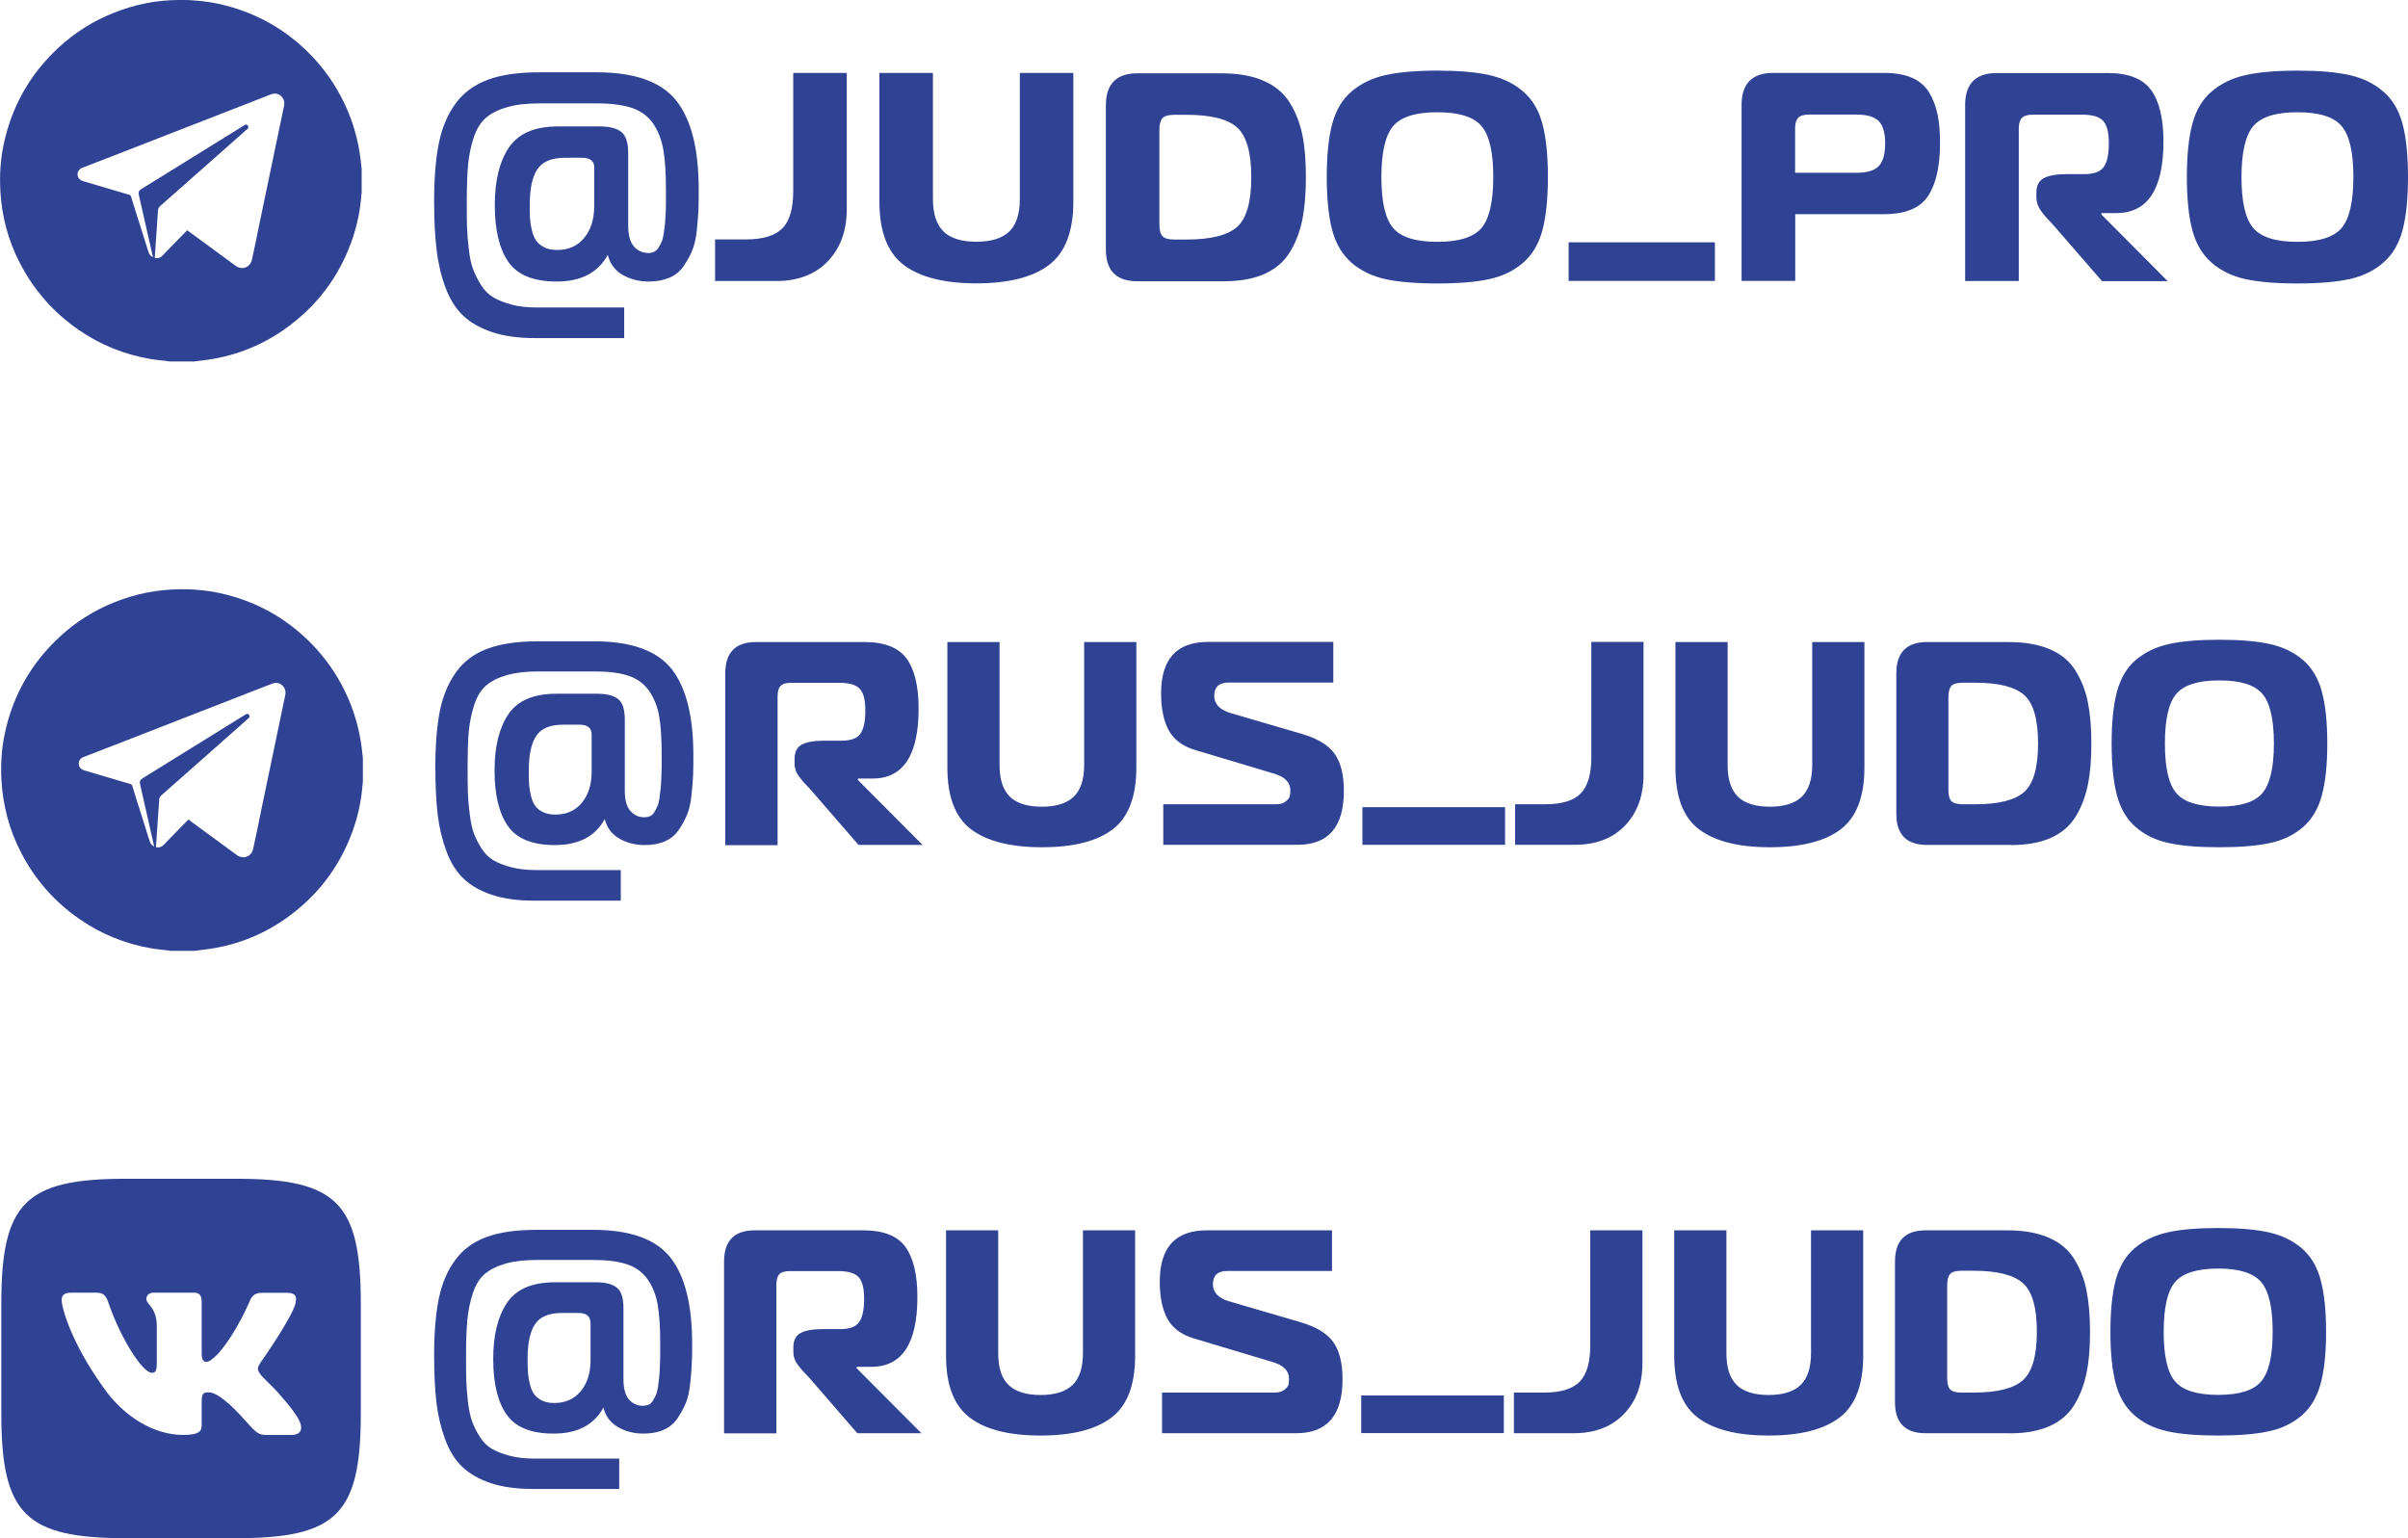
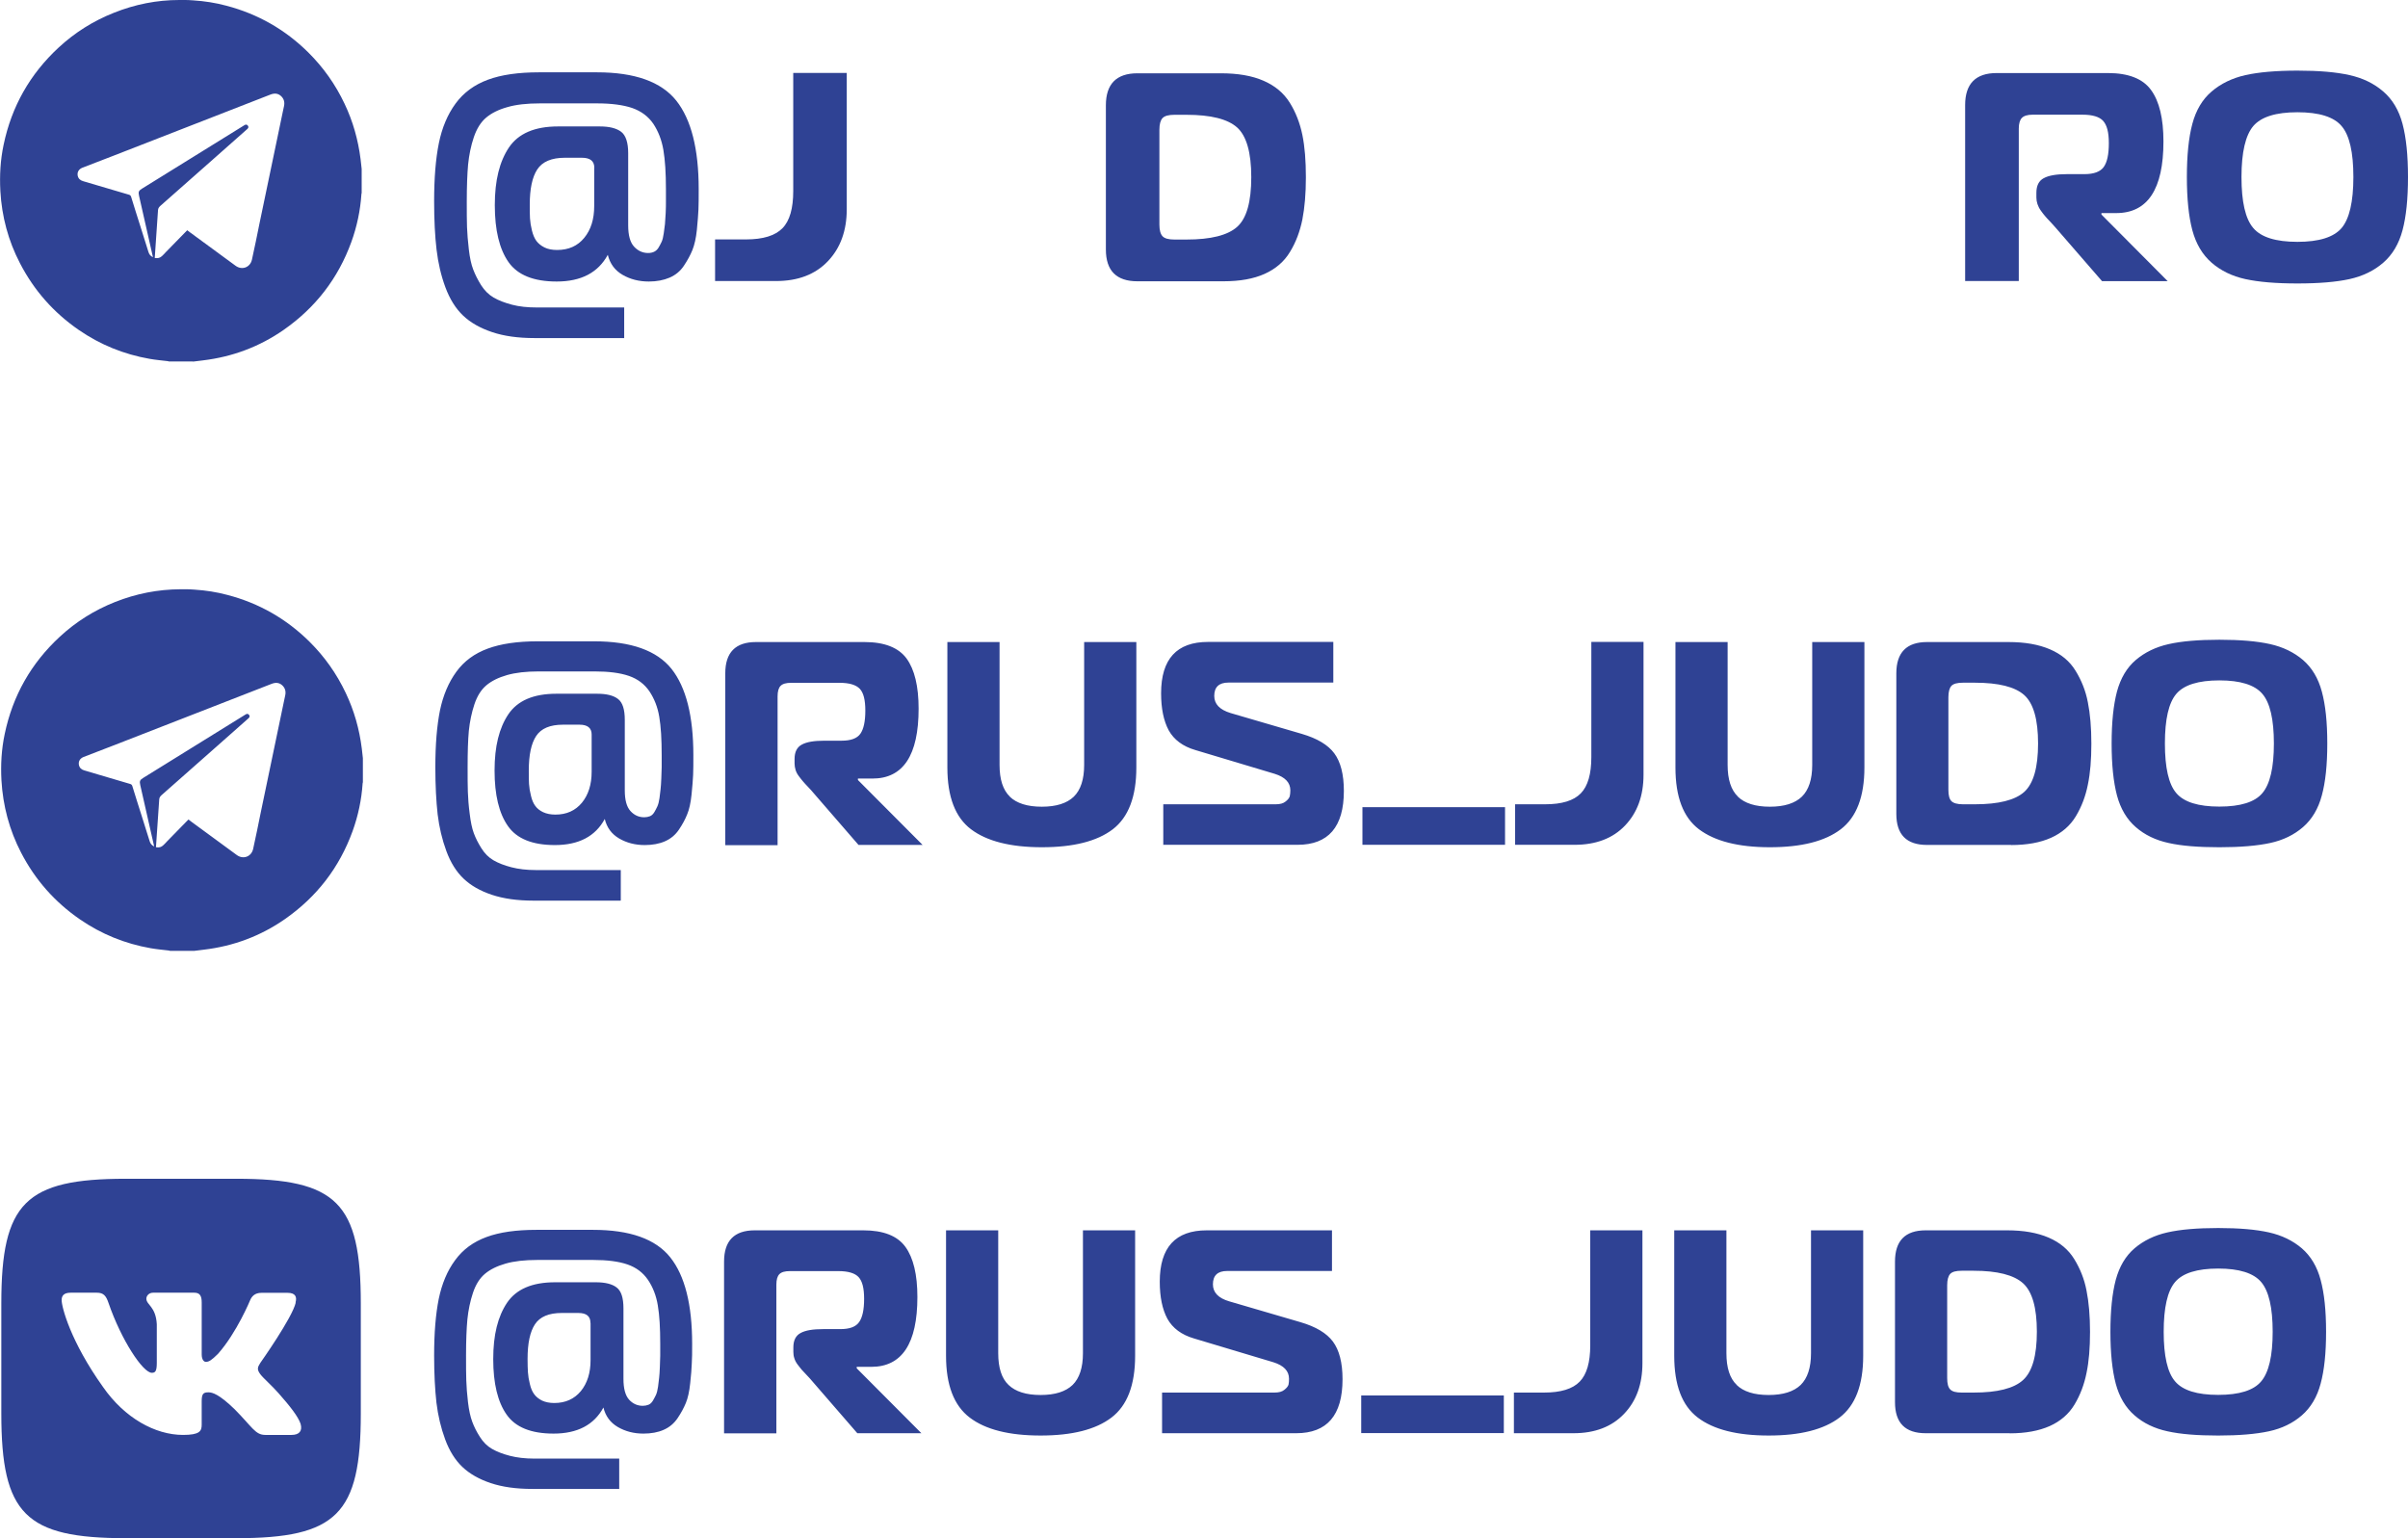
<svg xmlns="http://www.w3.org/2000/svg" id="_Слой_1" data-name="Слой 1" viewBox="0 0 198.41 126.75">
  <defs>
    <style> .cls-1, .cls-2 { fill: #2f4294; } .cls-2 { fill-rule: evenodd; } </style>
  </defs>
  <path class="cls-1" d="m15.99,78.36h-1.98s-.07-.03-.11-.03c-.5-.06-.99-.1-1.49-.19-2.11-.37-4.06-1.16-5.83-2.38-2.07-1.43-3.68-3.25-4.84-5.49-.97-1.87-1.5-3.87-1.62-5.96-.07-1.29,0-2.56.27-3.83.66-3.15,2.17-5.82,4.54-8.01,1.34-1.24,2.86-2.19,4.55-2.86,1.74-.69,3.53-1.04,5.39-1.05h.31c.28,0,.56,0,.84.03.93.06,1.84.2,2.73.44,2.59.68,4.84,1.96,6.75,3.85,1.24,1.23,2.24,2.64,2.99,4.23.69,1.45,1.12,2.97,1.32,4.57.03.27.06.53.09.8v1.98s-.02.06-.02.09c-.09,1.36-.37,2.68-.83,3.95-1.09,3-2.95,5.41-5.57,7.24-2.01,1.4-4.24,2.23-6.67,2.52-.27.04-.54.07-.81.1m-.48-10.83c.09.06.16.12.24.18,1.25.91,2.5,1.83,3.75,2.75.53.39,1.21.14,1.35-.51.22-1,.43-2.01.63-3.02.64-3.05,1.28-6.1,1.91-9.15.03-.16.06-.32.1-.47.07-.33,0-.61-.25-.84-.26-.23-.54-.24-.86-.12-4.28,1.67-8.56,3.34-12.83,5-.89.34-1.78.69-2.67,1.03-.3.12-.44.36-.39.65.05.25.21.39.45.46,1.25.37,2.5.74,3.76,1.11.12.03.17.09.2.2.24.8.5,1.59.75,2.39.22.71.45,1.42.67,2.13.06.19.16.34.37.43,0-.06-.02-.1-.03-.14-.37-1.63-.74-3.26-1.11-4.9-.08-.34-.03-.44.25-.61,2.6-1.61,5.2-3.23,7.81-4.84.21-.13.42-.26.63-.39.1-.06.19-.06.27.04.08.1.05.19-.03.27-.03.03-.06.05-.09.08-.9.8-1.8,1.59-2.7,2.39-1.46,1.28-2.91,2.57-4.37,3.86-.11.1-.2.2-.21.36-.09,1.32-.18,2.63-.27,3.95.26.04.44,0,.61-.17.11-.1.21-.21.31-.32.58-.59,1.16-1.19,1.75-1.79Z" />
  <path class="cls-1" d="m179.32,57.18c-.63.74-.94,2.1-.94,4.09s.31,3.36.94,4.09c.63.74,1.81,1.11,3.55,1.11s2.92-.37,3.54-1.11c.63-.74.95-2.1.95-4.09s-.32-3.36-.95-4.09c-.63-.74-1.81-1.11-3.54-1.11s-2.92.37-3.55,1.11m-.63-4.1c1.06-.24,2.46-.36,4.18-.36s3.11.12,4.18.36c1.07.24,1.97.68,2.71,1.31.74.64,1.26,1.51,1.55,2.6.3,1.1.45,2.52.45,4.28s-.15,3.18-.45,4.28c-.29,1.09-.81,1.97-1.55,2.61-.74.64-1.64,1.08-2.71,1.31-1.06.23-2.46.35-4.18.35s-3.11-.11-4.18-.35c-1.07-.23-1.98-.67-2.71-1.31-.74-.64-1.26-1.52-1.55-2.61-.29-1.1-.44-2.52-.44-4.28s.15-3.18.44-4.28c.3-1.1.81-1.97,1.55-2.6.74-.63,1.64-1.07,2.71-1.31Zm-18.15,4.37v7.64c0,.45.08.76.25.93.17.17.49.26.95.26h.98c1.96,0,3.31-.34,4.07-1.02.76-.69,1.14-2.01,1.14-3.99s-.38-3.31-1.14-3.99c-.76-.68-2.11-1.02-4.07-1.02h-.98c-.46,0-.78.08-.95.26-.16.17-.25.49-.25.93Zm5.16,12.18h-6.92c-1.69,0-2.53-.85-2.53-2.56v-11.58c0-1.72.85-2.58,2.53-2.58h6.71c1.36,0,2.49.2,3.42.6.93.4,1.63.98,2.11,1.77.48.78.83,1.64,1.01,2.59.19.95.29,2.08.29,3.41s-.09,2.43-.29,3.39c-.19.96-.52,1.82-.99,2.6-.47.78-1.15,1.37-2.04,1.77-.89.4-1.99.6-3.3.6Zm-22.51-3.98c.57.55,1.45.83,2.64.83s2.07-.28,2.64-.83c.56-.55.85-1.42.85-2.61v-10.13h4.3v10.34c0,2.4-.65,4.1-1.95,5.09-1.3.99-3.24,1.48-5.84,1.48s-4.54-.5-5.84-1.48c-1.3-.98-1.94-2.68-1.94-5.09v-10.34h4.3v10.13c0,1.19.28,2.06.85,2.61Zm-18.35,3.98v-3.35h2.48c1.37,0,2.35-.3,2.93-.9.58-.59.87-1.59.87-2.99v-9.49h4.3v10.94c0,1.74-.51,3.13-1.52,4.19-1.01,1.06-2.4,1.59-4.17,1.59h-4.9Zm-12.58-3.11h11.75v3.1h-11.75v-3.1Zm-16.41,3.11v-3.35h9.27c.35,0,.62-.07.81-.23.19-.15.3-.29.34-.43.03-.13.05-.3.05-.49,0-.64-.43-1.09-1.29-1.36l-6.54-1.96c-1.03-.3-1.76-.85-2.19-1.62-.42-.78-.63-1.8-.63-3.06,0-2.82,1.29-4.23,3.87-4.23h10.32v3.35h-8.64c-.78,0-1.17.37-1.17,1.1,0,.67.45,1.14,1.34,1.41l5.88,1.72c1.26.37,2.15.9,2.67,1.6.52.7.79,1.73.79,3.1,0,2.96-1.27,4.44-3.82,4.44h-11.03Zm-12.65-3.98c.57.55,1.45.83,2.64.83s2.07-.28,2.64-.83c.56-.55.85-1.42.85-2.61v-10.13h4.3v10.34c0,2.4-.65,4.1-1.94,5.09-1.3.99-3.24,1.48-5.84,1.48s-4.54-.5-5.84-1.48c-1.3-.98-1.95-2.68-1.95-5.09v-10.34h4.3v10.13c0,1.19.28,2.06.85,2.61Zm-23.44,3.98v-14.14c0-1.72.84-2.58,2.53-2.58h8.94c1.65,0,2.81.46,3.47,1.36.66.91.99,2.29.99,4.13,0,3.84-1.27,5.76-3.8,5.76h-1.2v.12l5.33,5.35h-5.28l-3.77-4.35c-.06-.08-.19-.22-.38-.42-.19-.2-.34-.36-.43-.47-.09-.11-.21-.25-.34-.43-.13-.17-.22-.35-.27-.52-.05-.17-.08-.35-.08-.52v-.38c0-.57.2-.97.6-1.18.4-.22,1.01-.32,1.86-.32h1.41c.77,0,1.28-.19,1.55-.57.27-.38.41-1.02.41-1.91s-.15-1.46-.45-1.79c-.31-.33-.86-.5-1.67-.5h-3.99c-.42,0-.7.08-.87.25-.17.17-.25.46-.25.87v12.26h-4.3Zm-11.01-9.1c0-.54-.34-.81-1-.81h-1.36c-1.07,0-1.8.31-2.21.93-.41.62-.61,1.57-.61,2.85,0,.44,0,.82.02,1.11.02.3.07.62.16.97.08.35.2.63.36.84.15.21.37.38.64.51.28.13.62.2,1.01.2.93,0,1.65-.33,2.19-.98.53-.65.8-1.5.8-2.55v-3.06Zm2.39,13.69h-7.19c-1.32,0-2.46-.16-3.42-.48-.96-.32-1.73-.76-2.33-1.33-.59-.56-1.07-1.32-1.42-2.27-.35-.95-.59-1.96-.72-3.03-.12-1.08-.19-2.37-.19-3.89,0-1.86.13-3.42.38-4.67.26-1.25.71-2.31,1.35-3.19.64-.88,1.5-1.51,2.59-1.91,1.08-.4,2.45-.6,4.11-.6h4.66c3.04,0,5.16.76,6.37,2.27,1.2,1.52,1.8,3.89,1.8,7.12,0,.68,0,1.23-.02,1.63-.02.41-.06.95-.13,1.62-.07.68-.19,1.22-.36,1.62-.16.41-.39.83-.68,1.26-.29.43-.67.75-1.15.96-.48.21-1.04.31-1.67.31-.78,0-1.48-.18-2.1-.54-.62-.36-1.02-.9-1.19-1.61-.78,1.44-2.15,2.15-4.11,2.15-1.85,0-3.14-.52-3.87-1.57-.73-1.04-1.1-2.56-1.1-4.57s.38-3.5,1.13-4.63c.76-1.13,2.07-1.7,3.96-1.7h3.37c.76,0,1.34.14,1.71.43.38.29.56.86.56,1.72v5.81c0,.79.15,1.36.47,1.71.31.34.69.51,1.13.51.17,0,.33-.03.48-.09.14-.06.26-.17.36-.34.09-.16.18-.32.25-.48.07-.16.13-.38.17-.67.04-.29.07-.53.09-.74.03-.21.04-.51.06-.9.02-.39.03-.69.03-.9v-.99c0-1.31-.06-2.36-.2-3.17-.13-.8-.41-1.5-.81-2.1-.41-.6-.97-1.02-1.69-1.27-.73-.25-1.67-.37-2.83-.37h-4.59c-1.05,0-1.92.1-2.62.3-.7.2-1.27.48-1.7.84-.43.36-.76.88-.99,1.57-.23.69-.38,1.42-.46,2.19-.07.76-.1,1.76-.1,2.98,0,.85,0,1.53.02,2.05.02.53.06,1.12.15,1.79.08.67.19,1.21.34,1.61.15.41.36.82.63,1.25.27.43.6.76,1,.99.4.23.89.42,1.47.57.58.15,1.25.23,2.01.23h7v2.48Z" />
  <path class="cls-2" d="m24.35,107.34c.13-.46,0-.8-.65-.8h-2.16c-.55,0-.8.3-.93.61,0,0-1.1,2.67-2.65,4.42-.51.5-.73.66-1,.66-.14,0-.34-.16-.34-.62v-4.28c0-.55-.16-.8-.61-.8h-3.4c-.34,0-.55.26-.55.49,0,.52.78.64.86,2.11v3.18c0,.7-.13.82-.41.82-.73,0-2.51-2.68-3.57-5.76-.2-.59-.41-.84-.96-.84h-2.16c-.61,0-.74.3-.74.61,0,.57.73,3.41,3.41,7.16,1.78,2.56,4.3,3.95,6.59,3.95,1.37,0,1.54-.31,1.54-.84v-1.93c0-.62.13-.74.56-.74.32,0,.87.15,2.15,1.39,1.46,1.47,1.7,2.12,2.53,2.12h2.16c.62,0,.92-.31.75-.91-.2-.61-.9-1.49-1.82-2.53-.51-.59-1.26-1.24-1.49-1.55-.32-.42-.23-.6,0-.96,0,0,2.63-3.71,2.91-4.96m-13.99-10.2h9.08c8.29,0,10.27,1.97,10.27,10.27v9.08c0,8.29-1.98,10.27-10.27,10.27h-9.08c-8.29,0-10.27-1.98-10.27-10.27v-9.08c0-8.29,1.98-10.27,10.27-10.27Z" />
  <path class="cls-1" d="m179.22,105.65c-.63.74-.94,2.11-.94,4.1s.31,3.36.94,4.09c.63.74,1.81,1.11,3.55,1.11s2.92-.37,3.54-1.11c.63-.74.95-2.1.95-4.09s-.32-3.36-.95-4.1c-.63-.74-1.81-1.11-3.54-1.11s-2.92.37-3.55,1.11m-.63-4.09c1.06-.24,2.46-.36,4.18-.36s3.11.12,4.18.36c1.07.24,1.97.68,2.71,1.31.74.64,1.26,1.51,1.55,2.6.3,1.1.45,2.52.45,4.28s-.15,3.18-.45,4.28c-.29,1.09-.81,1.97-1.55,2.61-.74.64-1.64,1.08-2.71,1.31-1.06.23-2.46.35-4.18.35s-3.11-.11-4.18-.35c-1.07-.23-1.98-.67-2.71-1.31-.74-.64-1.26-1.52-1.55-2.61-.29-1.1-.44-2.52-.44-4.28s.15-3.18.44-4.28c.3-1.1.81-1.97,1.55-2.6.74-.63,1.64-1.07,2.71-1.31Zm-18.15,4.37v7.64c0,.45.08.76.25.93.17.18.48.26.95.26h.98c1.96,0,3.31-.34,4.07-1.03.76-.69,1.14-2.01,1.14-3.99s-.38-3.3-1.14-3.99c-.76-.68-2.11-1.03-4.07-1.03h-.98c-.47,0-.78.08-.95.26-.16.17-.25.49-.25.93Zm5.16,12.18h-6.93c-1.69,0-2.53-.85-2.53-2.56v-11.58c0-1.72.84-2.58,2.53-2.58h6.71c1.36,0,2.49.2,3.42.6.93.4,1.63.99,2.11,1.77.48.78.83,1.64,1.01,2.59.19.95.29,2.08.29,3.41s-.09,2.44-.29,3.39c-.19.95-.52,1.82-.99,2.6-.47.78-1.15,1.37-2.04,1.77-.9.4-2,.6-3.3.6Zm-22.51-3.98c.56.55,1.45.83,2.64.83s2.07-.28,2.64-.83c.56-.55.85-1.42.85-2.61v-10.13h4.3v10.34c0,2.41-.65,4.1-1.95,5.09-1.3.99-3.24,1.48-5.84,1.48s-4.54-.49-5.84-1.48c-1.3-.99-1.94-2.68-1.94-5.09v-10.34h4.3v10.13c0,1.19.28,2.07.85,2.61Zm-18.35,3.98v-3.35h2.49c1.37,0,2.35-.3,2.93-.9.58-.59.87-1.59.87-2.99v-9.48h4.3v10.94c0,1.74-.5,3.13-1.52,4.19-1.01,1.06-2.4,1.59-4.16,1.59h-4.9Zm-12.58-3.11h11.75v3.1h-11.75v-3.1Zm-16.41,3.11v-3.35h9.27c.35,0,.62-.07.81-.23.19-.15.3-.29.34-.43.03-.13.04-.3.04-.48,0-.64-.43-1.09-1.29-1.36l-6.54-1.96c-1.03-.3-1.76-.85-2.19-1.62-.42-.78-.63-1.8-.63-3.06,0-2.82,1.29-4.23,3.87-4.23h10.32v3.35h-8.64c-.78,0-1.17.37-1.17,1.1,0,.67.45,1.14,1.34,1.4l5.88,1.72c1.26.37,2.15.9,2.67,1.6.52.7.79,1.74.79,3.1,0,2.97-1.27,4.45-3.82,4.45h-11.03Zm-12.65-3.98c.57.55,1.45.83,2.64.83s2.07-.28,2.64-.83c.56-.55.85-1.42.85-2.61v-10.13h4.3v10.34c0,2.41-.65,4.1-1.95,5.09-1.3.99-3.24,1.48-5.84,1.48s-4.54-.49-5.84-1.48c-1.3-.99-1.95-2.68-1.95-5.09v-10.34h4.3v10.13c0,1.19.28,2.07.85,2.61Zm-23.44,3.98v-14.14c0-1.72.84-2.58,2.53-2.58h8.94c1.65,0,2.81.45,3.47,1.36.66.91.99,2.29.99,4.13,0,3.84-1.27,5.76-3.8,5.76h-1.2v.12l5.33,5.35h-5.28l-3.77-4.35c-.06-.08-.19-.22-.38-.42-.19-.2-.34-.36-.43-.46-.09-.12-.21-.25-.34-.43-.13-.17-.22-.35-.27-.52-.06-.17-.08-.35-.08-.52v-.38c0-.57.2-.97.6-1.18.4-.22,1.01-.32,1.86-.32h1.41c.77,0,1.28-.19,1.55-.58.27-.38.41-1.02.41-1.91s-.15-1.46-.45-1.79c-.3-.33-.86-.5-1.67-.5h-3.99c-.42,0-.7.08-.87.25-.17.17-.25.46-.25.87v12.25h-4.3Zm-11.01-9.1c0-.54-.33-.81-1-.81h-1.36c-1.07,0-1.8.31-2.21.93-.41.62-.61,1.57-.61,2.85,0,.44.01.82.03,1.11.02.3.07.62.16.97.08.35.2.63.36.84.15.21.37.38.64.52.28.13.62.2,1.01.2.92,0,1.65-.33,2.19-.98.53-.65.8-1.5.8-2.55v-3.06Zm2.39,13.69h-7.19c-1.32,0-2.46-.16-3.42-.48-.95-.32-1.73-.76-2.33-1.33-.59-.56-1.07-1.32-1.42-2.27-.35-.95-.59-1.96-.72-3.03-.12-1.08-.19-2.37-.19-3.88,0-1.87.13-3.42.38-4.67.26-1.25.7-2.31,1.35-3.19.64-.88,1.5-1.51,2.59-1.91,1.08-.4,2.45-.59,4.11-.59h4.66c3.04,0,5.16.75,6.37,2.27,1.2,1.51,1.8,3.89,1.8,7.12,0,.68,0,1.23-.03,1.63-.01.41-.06.95-.13,1.62-.07.68-.19,1.22-.36,1.63-.17.41-.39.82-.68,1.25-.29.43-.67.75-1.15.96-.47.21-1.03.31-1.67.31-.78,0-1.48-.18-2.1-.54-.62-.36-1.02-.9-1.19-1.61-.78,1.44-2.15,2.15-4.11,2.15-1.85,0-3.14-.52-3.87-1.57-.73-1.04-1.1-2.56-1.1-4.57s.38-3.5,1.13-4.63c.76-1.13,2.07-1.7,3.96-1.7h3.37c.76,0,1.34.14,1.71.43.38.29.56.86.56,1.72v5.81c0,.79.15,1.36.46,1.71.31.34.69.51,1.13.51.17,0,.33-.03.48-.09.14-.06.26-.17.36-.34.09-.16.18-.32.25-.47.07-.16.13-.38.17-.67.04-.29.07-.53.09-.74.03-.2.04-.51.06-.9.02-.39.03-.69.03-.91v-.99c0-1.31-.06-2.36-.2-3.17-.13-.8-.41-1.51-.81-2.1-.41-.6-.97-1.02-1.69-1.27-.73-.25-1.67-.37-2.83-.37h-4.59c-1.05,0-1.93.1-2.62.3-.7.2-1.27.48-1.7.84-.43.36-.76.88-.99,1.57-.23.69-.38,1.42-.46,2.19-.07.76-.11,1.76-.11,2.98,0,.84,0,1.53.02,2.05.02.53.06,1.12.14,1.79.08.67.2,1.21.35,1.61.15.41.36.83.63,1.25.27.43.6.76,1,.99.4.23.89.42,1.47.57.58.15,1.25.23,2.01.23h7v2.48Z" />
-   <path class="cls-1" d="m15.9,29.79h-1.98s-.07-.03-.11-.03c-.5-.06-.99-.1-1.49-.19-2.11-.37-4.06-1.16-5.83-2.38-2.07-1.43-3.68-3.25-4.84-5.49C.68,19.84.15,17.85.03,15.75c-.07-1.29,0-2.56.27-3.83.66-3.15,2.17-5.82,4.54-8.01,1.34-1.24,2.86-2.19,4.55-2.86C11.12.36,12.92,0,14.77,0h.31c.28,0,.56,0,.84.03.93.06,1.84.2,2.73.44,2.59.68,4.84,1.96,6.75,3.85,1.24,1.23,2.24,2.64,2.99,4.23.69,1.45,1.12,2.97,1.32,4.57.03.27.06.53.09.8v1.98s-.02.06-.02.09c-.09,1.36-.37,2.68-.83,3.95-1.09,3-2.95,5.41-5.57,7.24-2.01,1.4-4.24,2.23-6.67,2.52-.27.04-.54.07-.81.1m-.48-10.83c.09.06.16.12.24.18,1.25.91,2.5,1.83,3.75,2.75.53.39,1.21.14,1.35-.51.22-1,.43-2.01.63-3.02.64-3.05,1.28-6.1,1.91-9.15.03-.16.06-.32.1-.47.07-.33,0-.61-.25-.84-.26-.23-.54-.24-.86-.12-4.28,1.67-8.56,3.34-12.83,5-.89.34-1.78.69-2.67,1.03-.3.12-.44.36-.39.65.05.25.21.39.45.46,1.25.37,2.5.74,3.76,1.11.12.03.17.09.2.2.24.8.5,1.59.75,2.39.22.71.44,1.42.67,2.13.06.19.16.34.37.43,0-.06-.02-.1-.03-.14-.37-1.63-.74-3.26-1.11-4.9-.08-.34-.03-.44.25-.61,2.6-1.61,5.2-3.23,7.81-4.84.21-.13.42-.26.63-.39.1-.06.19-.06.27.04.08.1.05.19-.03.27-.03.03-.06.05-.09.08-.9.8-1.8,1.59-2.7,2.39-1.45,1.28-2.91,2.57-4.37,3.86-.11.1-.2.2-.21.36-.09,1.32-.18,2.63-.27,3.95.26.04.44,0,.61-.17.11-.1.21-.21.31-.32.58-.59,1.16-1.19,1.75-1.79Z" />
+   <path class="cls-1" d="m15.9,29.79h-1.98s-.07-.03-.11-.03c-.5-.06-.99-.1-1.49-.19-2.11-.37-4.06-1.16-5.83-2.38-2.07-1.43-3.68-3.25-4.84-5.49C.68,19.84.15,17.85.03,15.75c-.07-1.29,0-2.56.27-3.83.66-3.15,2.17-5.82,4.54-8.01,1.34-1.24,2.86-2.19,4.55-2.86C11.12.36,12.92,0,14.77,0h.31c.28,0,.56,0,.84.03.93.06,1.84.2,2.73.44,2.59.68,4.84,1.96,6.75,3.85,1.24,1.23,2.24,2.64,2.99,4.23.69,1.45,1.12,2.97,1.32,4.57.03.27.06.53.09.8v1.98s-.02.06-.02.09c-.09,1.36-.37,2.68-.83,3.95-1.09,3-2.95,5.41-5.57,7.24-2.01,1.4-4.24,2.23-6.67,2.52-.27.04-.54.07-.81.1m-.48-10.83c.09.06.16.12.24.18,1.25.91,2.5,1.83,3.75,2.75.53.39,1.21.14,1.35-.51.22-1,.43-2.01.63-3.02.64-3.05,1.28-6.1,1.91-9.15.03-.16.06-.32.1-.47.07-.33,0-.61-.25-.84-.26-.23-.54-.24-.86-.12-4.28,1.67-8.56,3.34-12.83,5-.89.34-1.78.69-2.67,1.03-.3.12-.44.36-.39.65.05.25.21.39.45.46,1.25.37,2.5.74,3.76,1.11.12.03.17.09.2.2.24.8.5,1.59.75,2.39.22.71.44,1.42.67,2.13.06.19.16.34.37.43,0-.06-.02-.1-.03-.14-.37-1.63-.74-3.26-1.11-4.9-.08-.34-.03-.44.25-.61,2.6-1.61,5.2-3.23,7.81-4.84.21-.13.42-.26.63-.39.1-.06.19-.06.27.04.08.1.05.19-.03.27-.03.03-.06.05-.09.08-.9.8-1.8,1.59-2.7,2.39-1.45,1.28-2.91,2.57-4.37,3.86-.11.1-.2.2-.21.36-.09,1.32-.18,2.63-.27,3.95.26.04.44,0,.61-.17.11-.1.21-.21.31-.32.58-.59,1.16-1.19,1.75-1.79" />
  <path class="cls-1" d="m48.97,13.83c0-.56-.34-.83-1.03-.83h-1.4c-1.09,0-1.85.32-2.27.96-.42.64-.62,1.61-.62,2.91,0,.46,0,.84.02,1.14.02.3.07.63.16.99.09.36.21.64.37.86.16.21.38.39.66.53s.63.21,1.04.21c.95,0,1.69-.33,2.24-1,.55-.67.82-1.54.82-2.62v-3.13Zm2.45,14.03h-7.37c-1.35,0-2.52-.16-3.5-.49-.98-.33-1.78-.78-2.39-1.36-.61-.58-1.1-1.36-1.46-2.33-.36-.97-.6-2.01-.73-3.11-.13-1.1-.2-2.43-.2-3.98,0-1.91.13-3.51.39-4.79.26-1.28.72-2.37,1.38-3.27.66-.9,1.55-1.55,2.66-1.96,1.11-.41,2.51-.61,4.21-.61h4.78c3.12,0,5.29.78,6.53,2.33,1.23,1.55,1.85,3.98,1.85,7.3,0,.7,0,1.26-.02,1.68-.02.42-.06.97-.13,1.67-.07.69-.2,1.25-.37,1.67-.17.42-.4.84-.7,1.29-.29.44-.69.77-1.18.98-.49.21-1.06.32-1.71.32-.8,0-1.52-.18-2.16-.55-.64-.37-1.04-.92-1.22-1.65-.8,1.47-2.2,2.2-4.21,2.2-1.89,0-3.22-.53-3.97-1.6-.75-1.07-1.13-2.63-1.13-4.69s.39-3.59,1.16-4.75c.78-1.16,2.13-1.74,4.05-1.74h3.45c.78,0,1.37.15,1.75.44.38.29.58.88.58,1.76v5.95c0,.82.16,1.4.48,1.75s.71.53,1.16.53c.18,0,.34-.03.49-.1.15-.07.27-.18.37-.34.1-.16.18-.33.26-.49.07-.16.13-.39.17-.69.04-.29.07-.55.1-.76.02-.21.04-.52.06-.92.02-.4.02-.71.02-.93v-1.02c0-1.34-.07-2.42-.21-3.24-.14-.82-.42-1.54-.83-2.16-.42-.61-1-1.04-1.74-1.3-.74-.25-1.71-.38-2.9-.38h-4.7c-1.08,0-1.98.1-2.69.31-.72.2-1.3.49-1.74.86-.44.37-.78.91-1.02,1.62s-.39,1.46-.47,2.24c-.07.78-.11,1.8-.11,3.06,0,.87,0,1.57.02,2.11.02.54.07,1.15.15,1.84.08.69.2,1.24.36,1.65.16.42.37.84.65,1.29.28.44.62.78,1.03,1.02.41.24.91.43,1.51.59.6.16,1.29.23,2.07.23h7.18v2.55Z" />
  <path class="cls-1" d="m58.92,23.16v-3.43h2.55c1.4,0,2.4-.31,3-.92.6-.61.89-1.64.89-3.07V6.01h4.41v11.22c0,1.78-.52,3.21-1.56,4.3-1.04,1.09-2.46,1.63-4.27,1.63h-5.02Z" />
-   <path class="cls-1" d="m77.74,19.08c.58.56,1.48.84,2.71.84s2.13-.28,2.71-.84c.58-.56.87-1.46.87-2.68V6.01h4.41v10.6c0,2.47-.67,4.2-2,5.22-1.33,1.01-3.33,1.52-5.99,1.52s-4.66-.51-5.99-1.52c-1.33-1.01-2-2.75-2-5.22V6.01h4.41v10.38c0,1.22.29,2.12.87,2.68" />
  <path class="cls-1" d="m95.53,10.67v7.84c0,.46.09.78.26.96.17.18.49.27.97.27h1c2.01,0,3.4-.35,4.18-1.05.78-.7,1.16-2.07,1.16-4.09s-.39-3.39-1.16-4.09c-.78-.7-2.17-1.05-4.18-1.05h-1c-.47,0-.8.09-.97.27-.17.18-.26.5-.26.96m5.29,12.49h-7.1c-1.73,0-2.6-.87-2.6-2.62v-11.88c0-1.76.87-2.64,2.6-2.64h6.88c1.39,0,2.56.2,3.5.61.95.41,1.67,1.01,2.17,1.81.5.8.84,1.69,1.04,2.66.2.97.29,2.13.29,3.49s-.1,2.5-.29,3.48c-.2.98-.53,1.87-1.02,2.67-.48.8-1.18,1.4-2.09,1.81-.91.41-2.04.61-3.38.61Z" />
-   <path class="cls-1" d="m114.79,10.39c-.64.76-.97,2.16-.97,4.2s.32,3.44.97,4.2c.64.76,1.86,1.14,3.64,1.14s2.99-.38,3.64-1.14c.64-.76.97-2.16.97-4.2s-.32-3.44-.97-4.2c-.64-.76-1.86-1.14-3.64-1.14s-2.99.38-3.64,1.14m-.65-4.2c1.09-.24,2.52-.37,4.29-.37s3.19.12,4.29.37,2.02.69,2.78,1.35c.76.65,1.29,1.54,1.59,2.67.3,1.13.45,2.59.45,4.38s-.15,3.26-.45,4.38c-.3,1.13-.83,2.02-1.59,2.68-.76.66-1.69,1.11-2.78,1.35-1.09.24-2.52.36-4.29.36s-3.19-.12-4.29-.36c-1.09-.24-2.02-.69-2.78-1.35-.76-.66-1.29-1.56-1.59-2.68-.3-1.13-.45-2.59-.45-4.38s.15-3.26.45-4.38c.3-1.13.83-2.02,1.59-2.67.76-.65,1.69-1.1,2.78-1.35Z" />
-   <rect class="cls-1" x="129.25" y="19.97" width="12.05" height="3.18" />
-   <path class="cls-1" d="m147.91,14.24h5.02c.9,0,1.52-.18,1.87-.55.35-.37.53-.99.53-1.87s-.18-1.48-.53-1.84c-.35-.36-.98-.54-1.87-.54h-3.87c-.42,0-.72.09-.89.26-.17.17-.26.47-.26.89v3.65Zm0,8.91h-4.41v-14.5c0-1.76.87-2.64,2.6-2.64h9.11c.93,0,1.71.13,2.33.4.62.27,1.09.68,1.42,1.22.33.55.55,1.15.69,1.81s.2,1.45.2,2.36c0,1.91-.33,3.36-.99,4.36-.66,1-1.87,1.49-3.64,1.49h-7.3v5.49Z" />
  <path class="cls-1" d="m161.92,23.16v-14.5c0-1.76.87-2.64,2.6-2.64h9.16c1.7,0,2.89.47,3.56,1.4.68.93,1.02,2.34,1.02,4.24,0,3.93-1.3,5.9-3.89,5.9h-1.22v.12l5.46,5.49h-5.41l-3.87-4.46c-.07-.08-.2-.22-.39-.43-.2-.2-.34-.36-.44-.48-.1-.11-.21-.26-.34-.44-.13-.18-.22-.36-.28-.54-.06-.18-.09-.36-.09-.54v-.39c0-.59.2-.99.61-1.21.41-.22,1.04-.33,1.91-.33h1.44c.78,0,1.31-.2,1.59-.59.28-.39.42-1.04.42-1.96s-.16-1.49-.47-1.84c-.31-.34-.88-.51-1.71-.51h-4.09c-.42,0-.72.09-.89.26s-.26.47-.26.89v12.56h-4.41Z" />
  <path class="cls-1" d="m185.66,10.39c-.64.76-.97,2.16-.97,4.2s.32,3.44.97,4.2c.64.76,1.86,1.14,3.64,1.14s2.99-.38,3.64-1.14c.64-.76.97-2.16.97-4.2s-.32-3.44-.97-4.2c-.64-.76-1.86-1.14-3.64-1.14s-2.99.38-3.64,1.14m-.65-4.2c1.09-.24,2.52-.37,4.29-.37s3.19.12,4.29.37c1.09.24,2.02.69,2.78,1.35.76.65,1.29,1.54,1.59,2.67s.45,2.59.45,4.38-.15,3.26-.45,4.38c-.3,1.13-.83,2.02-1.59,2.68-.76.66-1.69,1.11-2.78,1.35-1.09.24-2.52.36-4.29.36s-3.19-.12-4.29-.36c-1.09-.24-2.02-.69-2.78-1.35-.76-.66-1.29-1.56-1.59-2.68-.3-1.13-.45-2.59-.45-4.38s.15-3.26.45-4.38c.3-1.13.83-2.02,1.59-2.67.76-.65,1.69-1.1,2.78-1.35Z" />
</svg>